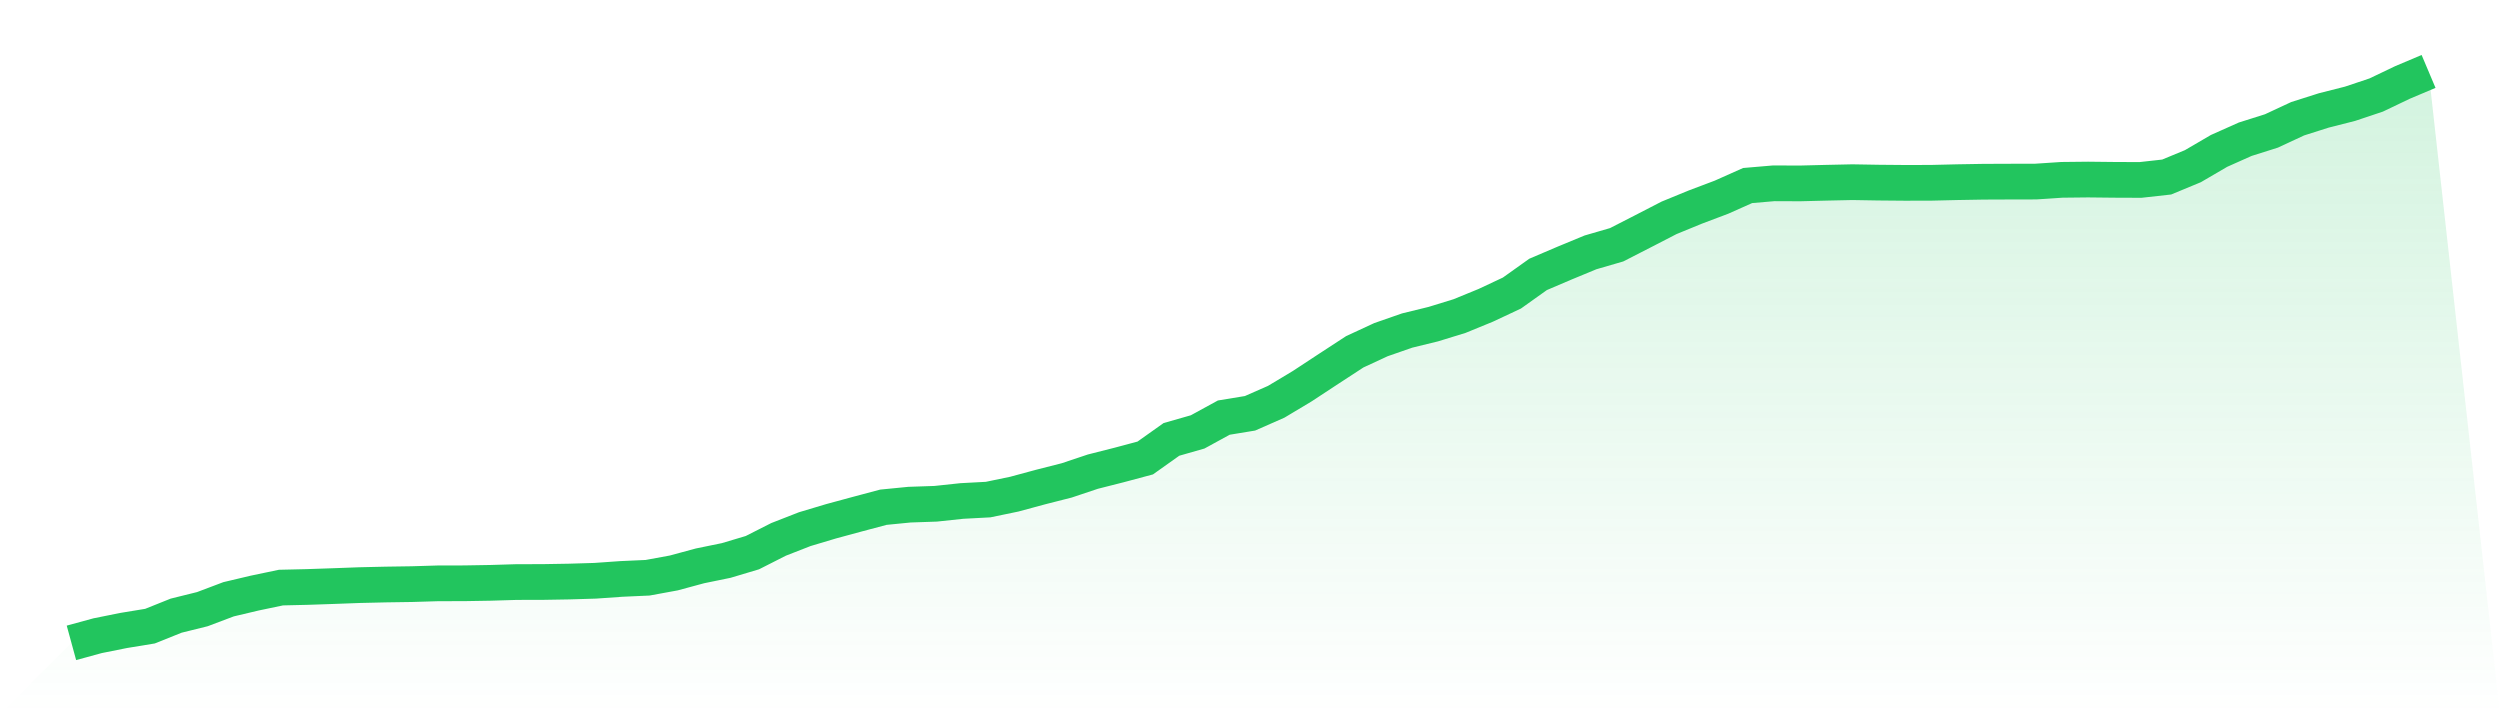
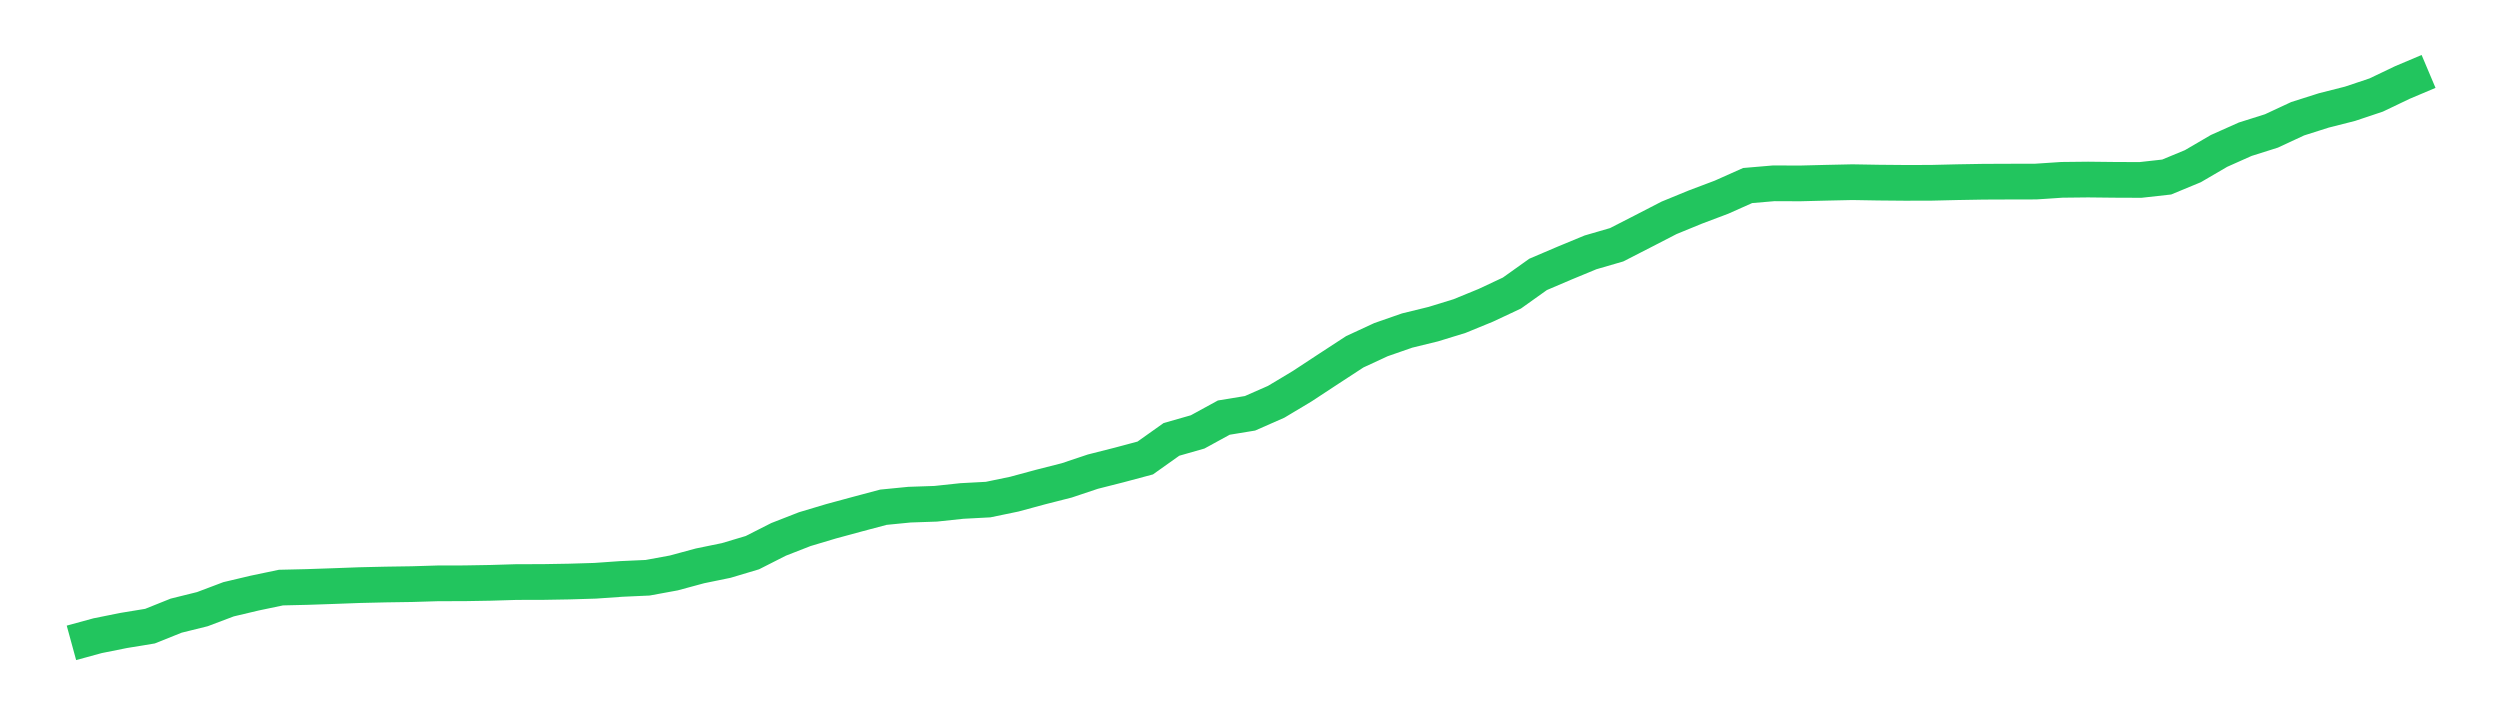
<svg xmlns="http://www.w3.org/2000/svg" viewBox="0 0 140 40">
  <defs>
    <linearGradient id="gradient" x1="0" x2="0" y1="0" y2="1">
      <stop offset="0%" stop-color="#22c55e" stop-opacity="0.2" />
      <stop offset="100%" stop-color="#22c55e" stop-opacity="0" />
    </linearGradient>
  </defs>
-   <path d="M4,36 L4,36 L5.467,35.599 L6.933,35.305 L8.4,35.064 L9.867,34.476 L11.333,34.113 L12.8,33.559 L14.267,33.212 L15.733,32.905 L17.2,32.871 L18.667,32.821 L20.133,32.767 L21.6,32.733 L23.067,32.711 L24.533,32.667 L26,32.664 L27.467,32.639 L28.933,32.595 L30.4,32.592 L31.867,32.567 L33.333,32.523 L34.8,32.42 L36.267,32.354 L37.733,32.085 L39.2,31.688 L40.667,31.387 L42.133,30.949 L43.6,30.205 L45.067,29.632 L46.533,29.194 L48,28.796 L49.467,28.405 L50.933,28.261 L52.4,28.211 L53.867,28.055 L55.333,27.977 L56.8,27.673 L58.267,27.276 L59.733,26.903 L61.2,26.412 L62.667,26.04 L64.133,25.648 L65.6,24.606 L67.067,24.187 L68.533,23.386 L70,23.145 L71.467,22.5 L72.933,21.621 L74.4,20.657 L75.867,19.7 L77.333,19.021 L78.8,18.51 L80.267,18.151 L81.733,17.7 L83.2,17.099 L84.667,16.411 L86.133,15.366 L87.6,14.74 L89.067,14.133 L90.533,13.707 L92,12.956 L93.467,12.199 L94.933,11.598 L96.4,11.044 L97.867,10.39 L99.333,10.265 L100.8,10.271 L102.267,10.234 L103.733,10.202 L105.2,10.227 L106.667,10.24 L108.133,10.237 L109.6,10.202 L111.067,10.177 L112.533,10.171 L114,10.168 L115.467,10.071 L116.933,10.055 L118.4,10.071 L119.867,10.077 L121.333,9.914 L122.8,9.307 L124.267,8.45 L125.733,7.796 L127.2,7.333 L128.667,6.65 L130.133,6.184 L131.6,5.812 L133.067,5.321 L134.533,4.62 L136,4 L140,40 L0,40 z" fill="url(#gradient)" />
  <path d="M4,36 L4,36 L5.467,35.599 L6.933,35.305 L8.4,35.064 L9.867,34.476 L11.333,34.113 L12.8,33.559 L14.267,33.212 L15.733,32.905 L17.2,32.871 L18.667,32.821 L20.133,32.767 L21.6,32.733 L23.067,32.711 L24.533,32.667 L26,32.664 L27.467,32.639 L28.933,32.595 L30.4,32.592 L31.867,32.567 L33.333,32.523 L34.8,32.42 L36.267,32.354 L37.733,32.085 L39.2,31.688 L40.667,31.387 L42.133,30.949 L43.6,30.205 L45.067,29.632 L46.533,29.194 L48,28.796 L49.467,28.405 L50.933,28.261 L52.4,28.211 L53.867,28.055 L55.333,27.977 L56.8,27.673 L58.267,27.276 L59.733,26.903 L61.2,26.412 L62.667,26.04 L64.133,25.648 L65.6,24.606 L67.067,24.187 L68.533,23.386 L70,23.145 L71.467,22.5 L72.933,21.621 L74.4,20.657 L75.867,19.7 L77.333,19.021 L78.8,18.51 L80.267,18.151 L81.733,17.7 L83.2,17.099 L84.667,16.411 L86.133,15.366 L87.6,14.74 L89.067,14.133 L90.533,13.707 L92,12.956 L93.467,12.199 L94.933,11.598 L96.4,11.044 L97.867,10.39 L99.333,10.265 L100.8,10.271 L102.267,10.234 L103.733,10.202 L105.2,10.227 L106.667,10.24 L108.133,10.237 L109.6,10.202 L111.067,10.177 L112.533,10.171 L114,10.168 L115.467,10.071 L116.933,10.055 L118.4,10.071 L119.867,10.077 L121.333,9.914 L122.8,9.307 L124.267,8.45 L125.733,7.796 L127.2,7.333 L128.667,6.65 L130.133,6.184 L131.6,5.812 L133.067,5.321 L134.533,4.62 L136,4" fill="none" stroke="#22c55e" stroke-width="2" />
</svg>